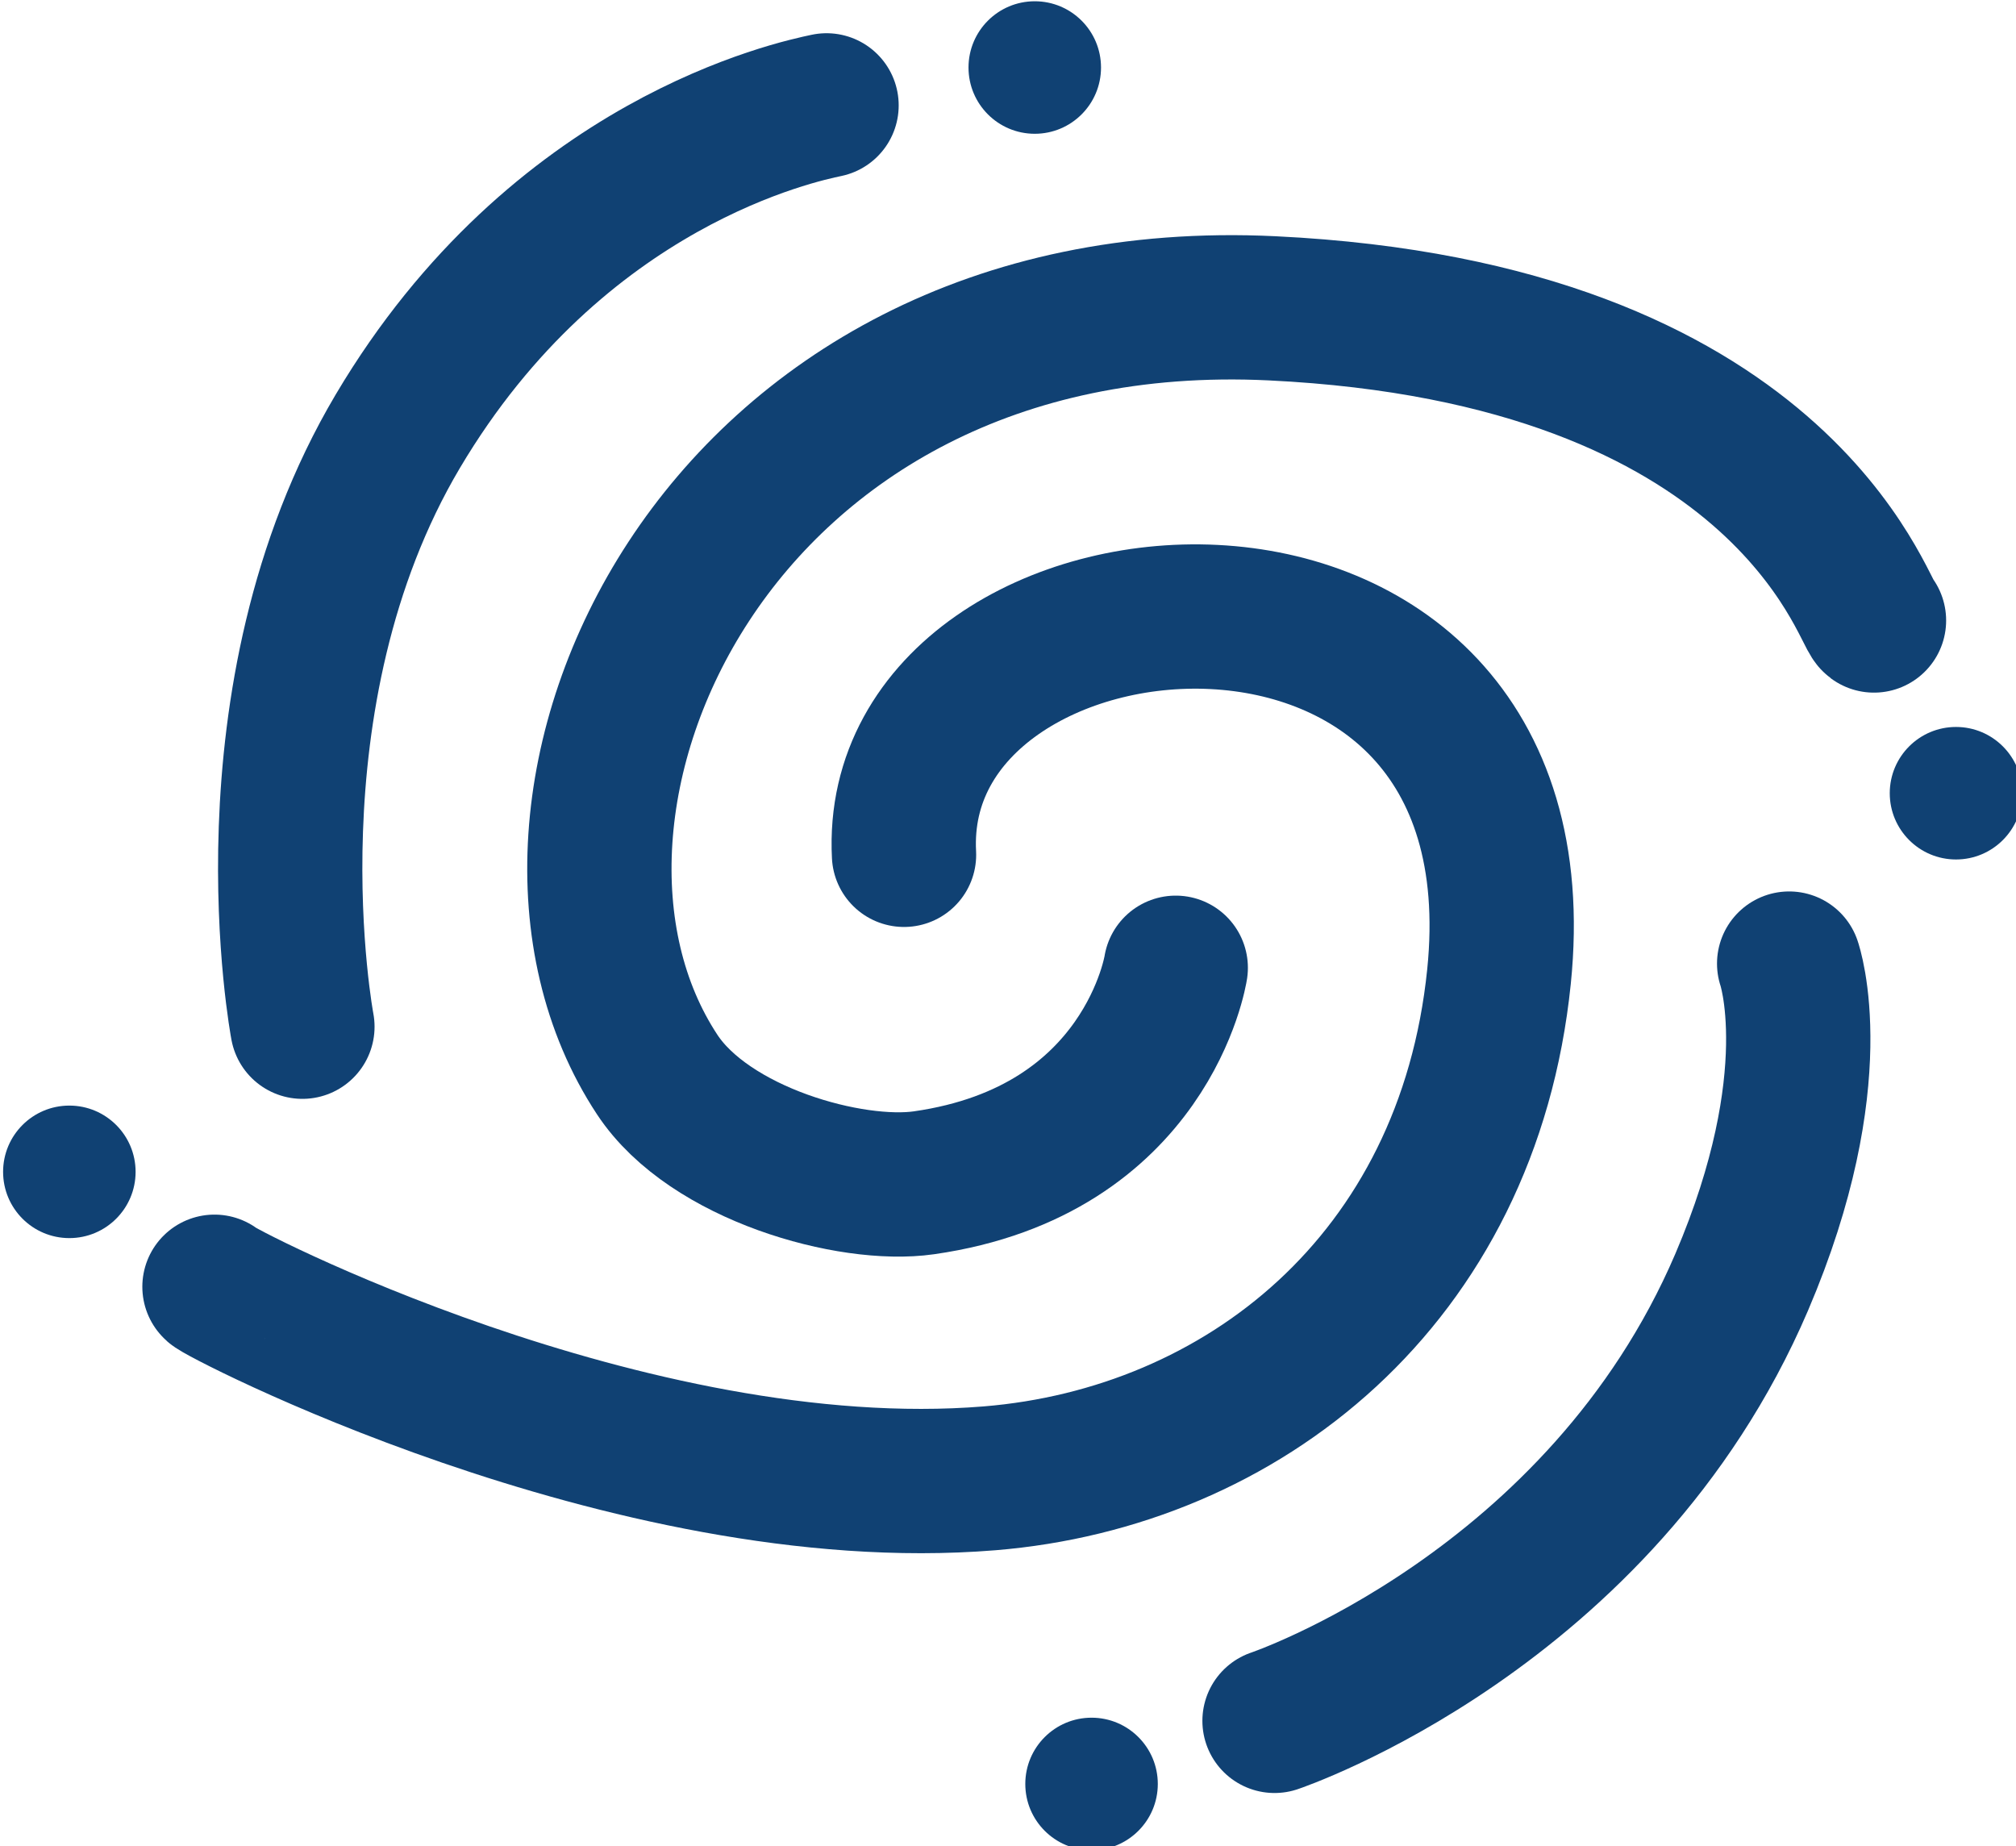
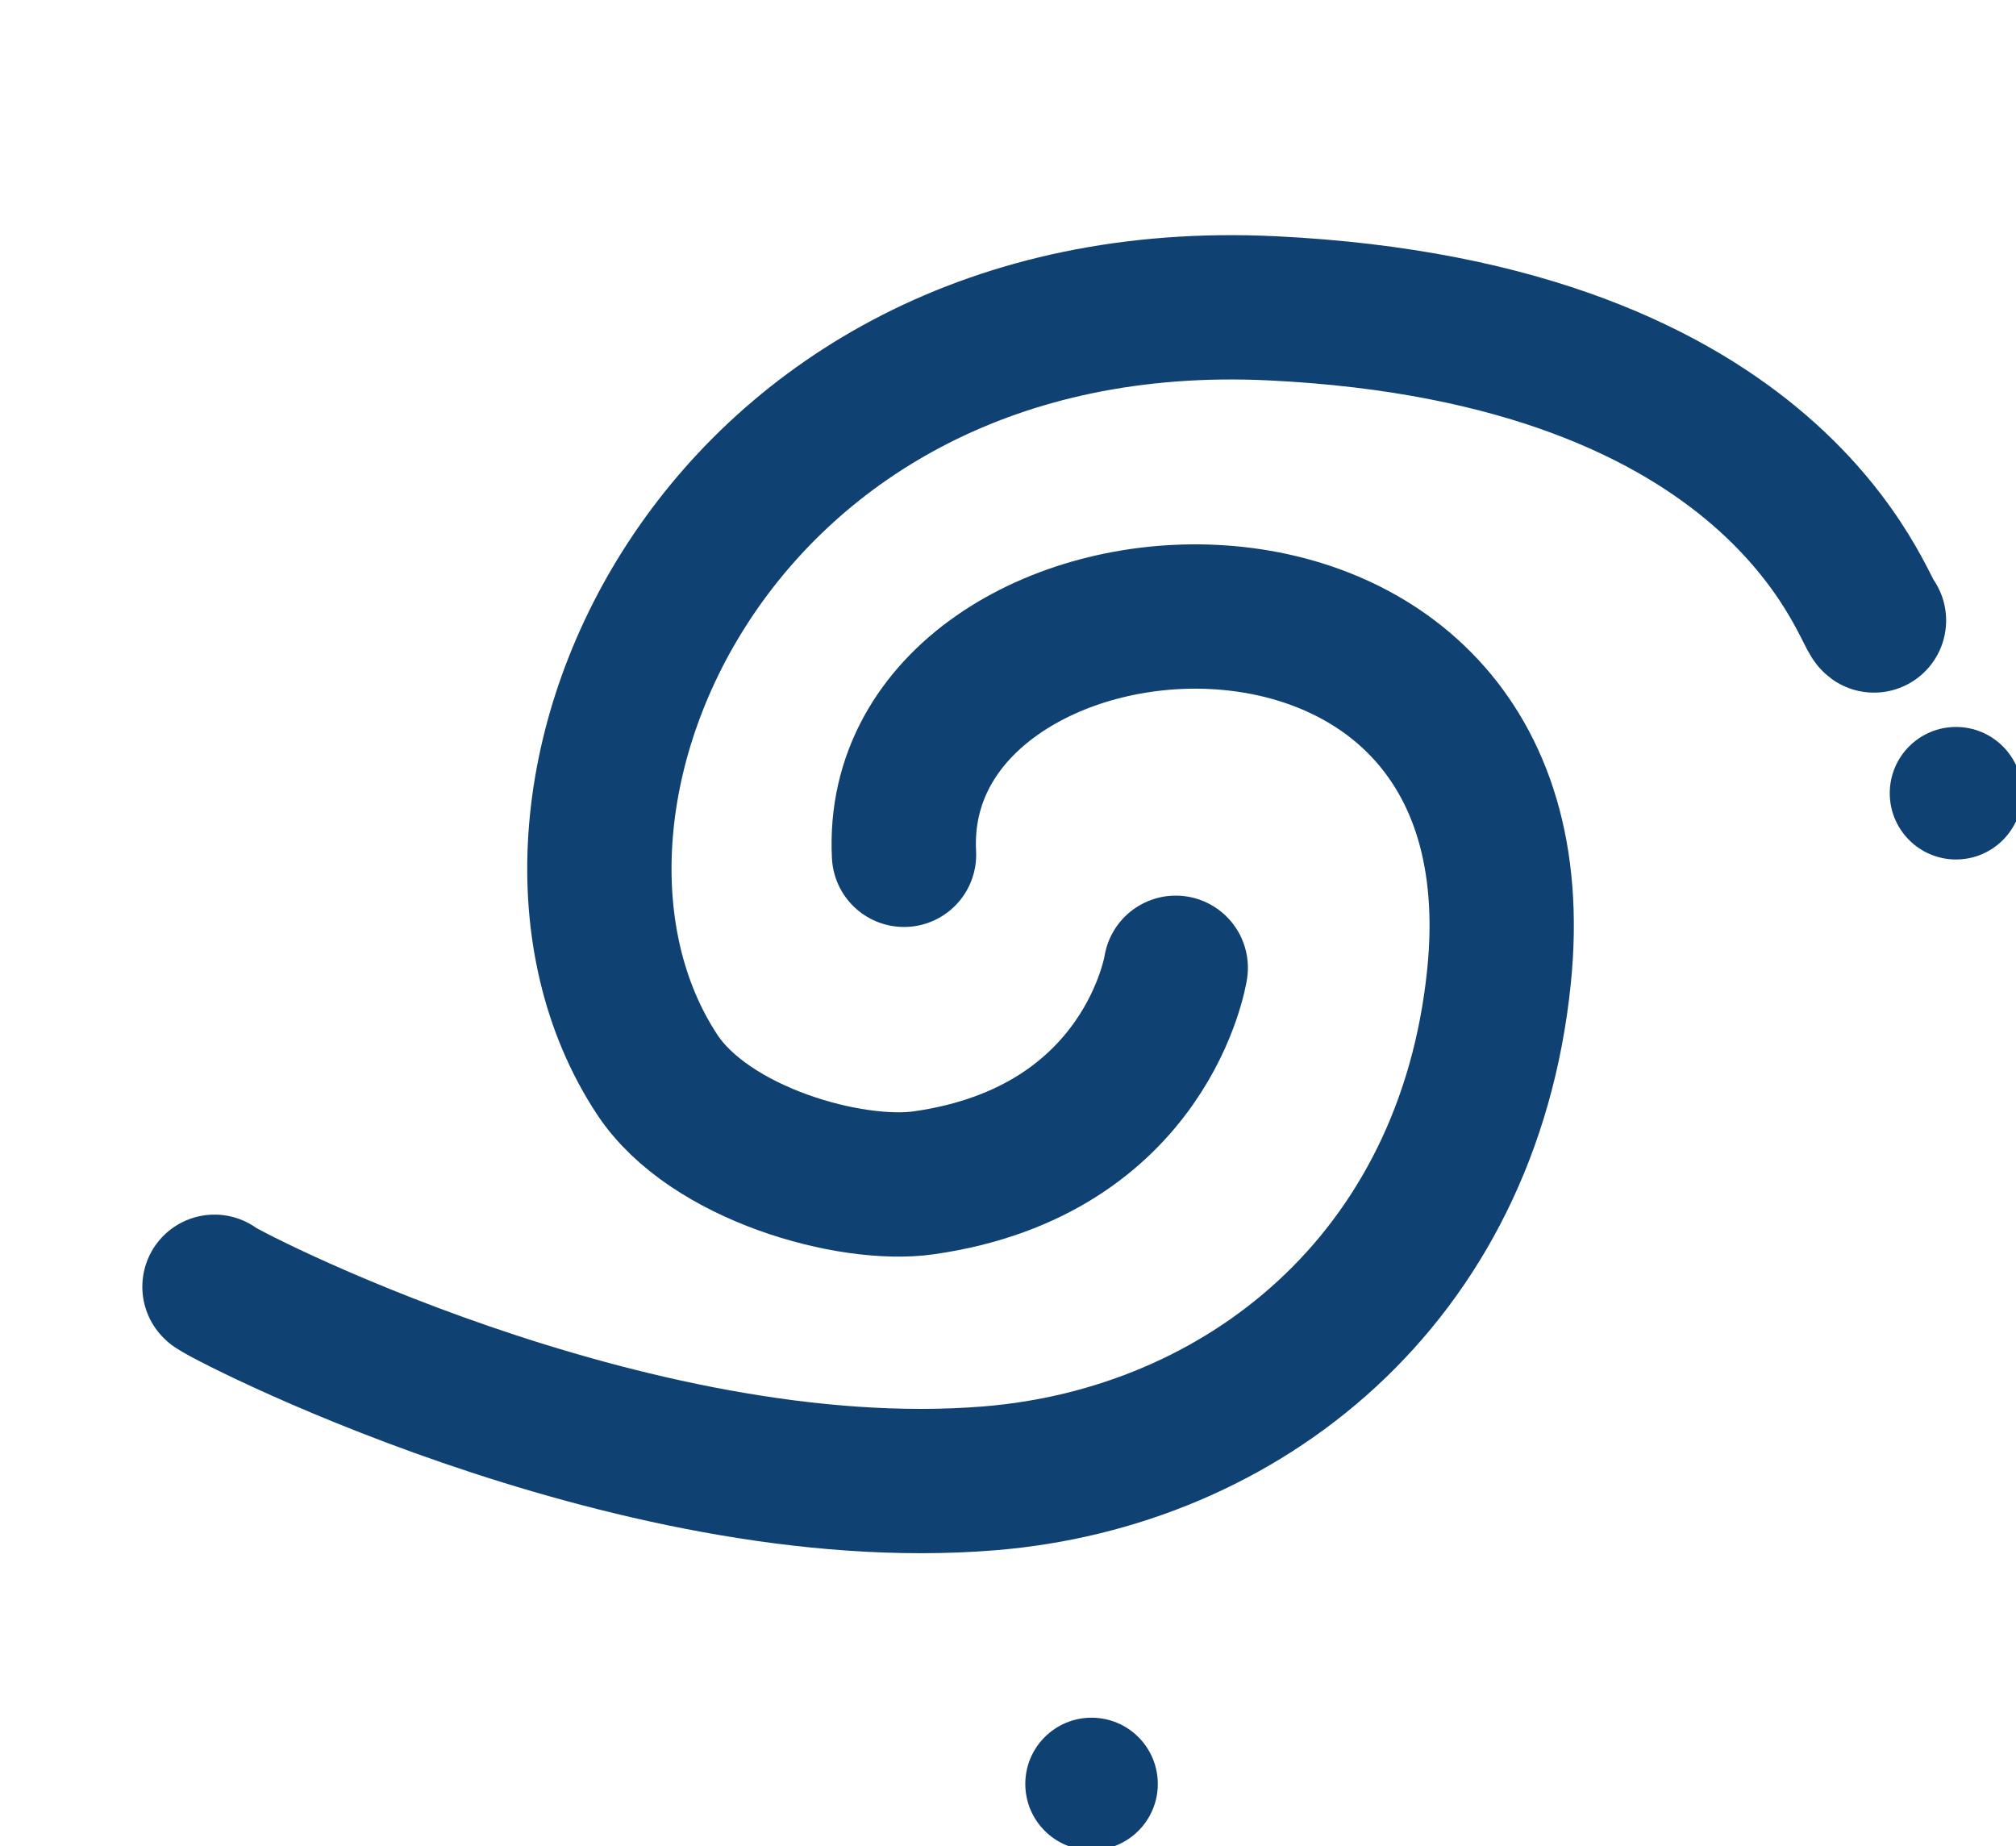
<svg xmlns="http://www.w3.org/2000/svg" width="84.667mm" height="77.523mm" viewBox="0 0 84.667 77.523" version="1.1" id="svg1">
  <defs id="defs1">
    <clipPath id="clip0">
      <path d="M 490.181,101.907 651.082,272.254 469.779,443.503 308.878,273.157 Z" fill-rule="evenodd" clip-rule="evenodd" id="path1" />
    </clipPath>
    <clipPath id="clip1">
      <path d="M 490.181,101.907 651.082,272.254 469.779,443.503 308.878,273.157 Z" fill-rule="evenodd" clip-rule="evenodd" id="path2" />
    </clipPath>
    <clipPath id="clip2">
      <path d="M 490.181,101.907 651.082,272.254 469.779,443.503 308.878,273.157 Z" fill-rule="evenodd" clip-rule="evenodd" id="path3" />
    </clipPath>
    <clipPath id="clip0-7">
      <rect x="312" y="126" width="320" height="293" id="rect1" />
    </clipPath>
  </defs>
  <g id="layer1" transform="translate(-123.062,-198.077)">
    <g clip-path="url(#clip0-7)" transform="matrix(0.265,0,0,0.265,40.512,164.74)" id="g8">
-       <path d="m 359.435,288.5 c 0,0 -9.911,-52.142 15.13,-94.377 25.394,-42.806 63.484,-50.673 67.935,-51.623" stroke="#104173" stroke-width="22.87" stroke-linecap="round" stroke-linejoin="round" stroke-miterlimit="10" fill="none" fill-rule="evenodd" id="path1-5" />
-       <path d="m 595.058,278.5 c 0,0 6.33,18.077 -7.533,50.502 C 565.18,381.138 513.5,398.5 513.5,398.5" stroke="#104173" stroke-width="22.87" stroke-linecap="round" stroke-linejoin="round" stroke-miterlimit="10" fill="none" fill-rule="evenodd" id="path2-0" />
      <path d="m 345.502,329.711 c -0.395,0.382 65.622,35.015 122.822,30.358 39.934,-3.257 75.817,-31.337 80.748,-79.495 7.926,-77.384 -96.841,-68.172 -94.293,-19.314" stroke="#104173" stroke-width="22.87" stroke-linecap="round" stroke-linejoin="round" stroke-miterlimit="10" fill="none" fill-rule="evenodd" id="path3-7" />
      <path d="m 497.842,279.162 c 0,0 -4.423,29.011 -39.911,34.074 -11.584,1.659 -33.967,-4.556 -42.268,-17.151 -27.884,-42.277 8.795,-125.705 97.451,-121.427 80.684,3.899 93.574,48.1 95.386,49.467" stroke="#104173" stroke-width="22.87" stroke-linecap="round" stroke-linejoin="round" stroke-miterlimit="10" fill="none" fill-rule="evenodd" id="path4" />
-       <path d="m 486,136.5 c 0,5.799 -4.701,10.5 -10.5,10.5 -5.799,0 -10.5,-4.701 -10.5,-10.5 0,-5.799 4.701,-10.5 10.5,-10.5 5.799,0 10.5,4.701 10.5,10.5 z" fill="#104173" fill-rule="evenodd" id="path5" />
      <path d="m 495,408.5 c 0,5.799 -4.701,10.5 -10.5,10.5 -5.799,0 -10.5,-4.701 -10.5,-10.5 0,-5.799 4.701,-10.5 10.5,-10.5 5.799,0 10.5,4.701 10.5,10.5 z" fill="#104173" fill-rule="evenodd" id="path6" />
      <path d="m 632,251.5 c 0,5.799 -4.701,10.5 -10.5,10.5 -5.799,0 -10.5,-4.701 -10.5,-10.5 0,-5.799 4.701,-10.5 10.5,-10.5 5.799,0 10.5,4.701 10.5,10.5 z" fill="#104173" fill-rule="evenodd" id="path7" />
-       <path d="m 333,311.5 c 0,5.799 -4.701,10.5 -10.5,10.5 -5.799,0 -10.5,-4.701 -10.5,-10.5 0,-5.799 4.701,-10.5 10.5,-10.5 5.799,0 10.5,4.701 10.5,10.5 z" fill="#104173" fill-rule="evenodd" id="path8" />
    </g>
  </g>
</svg>